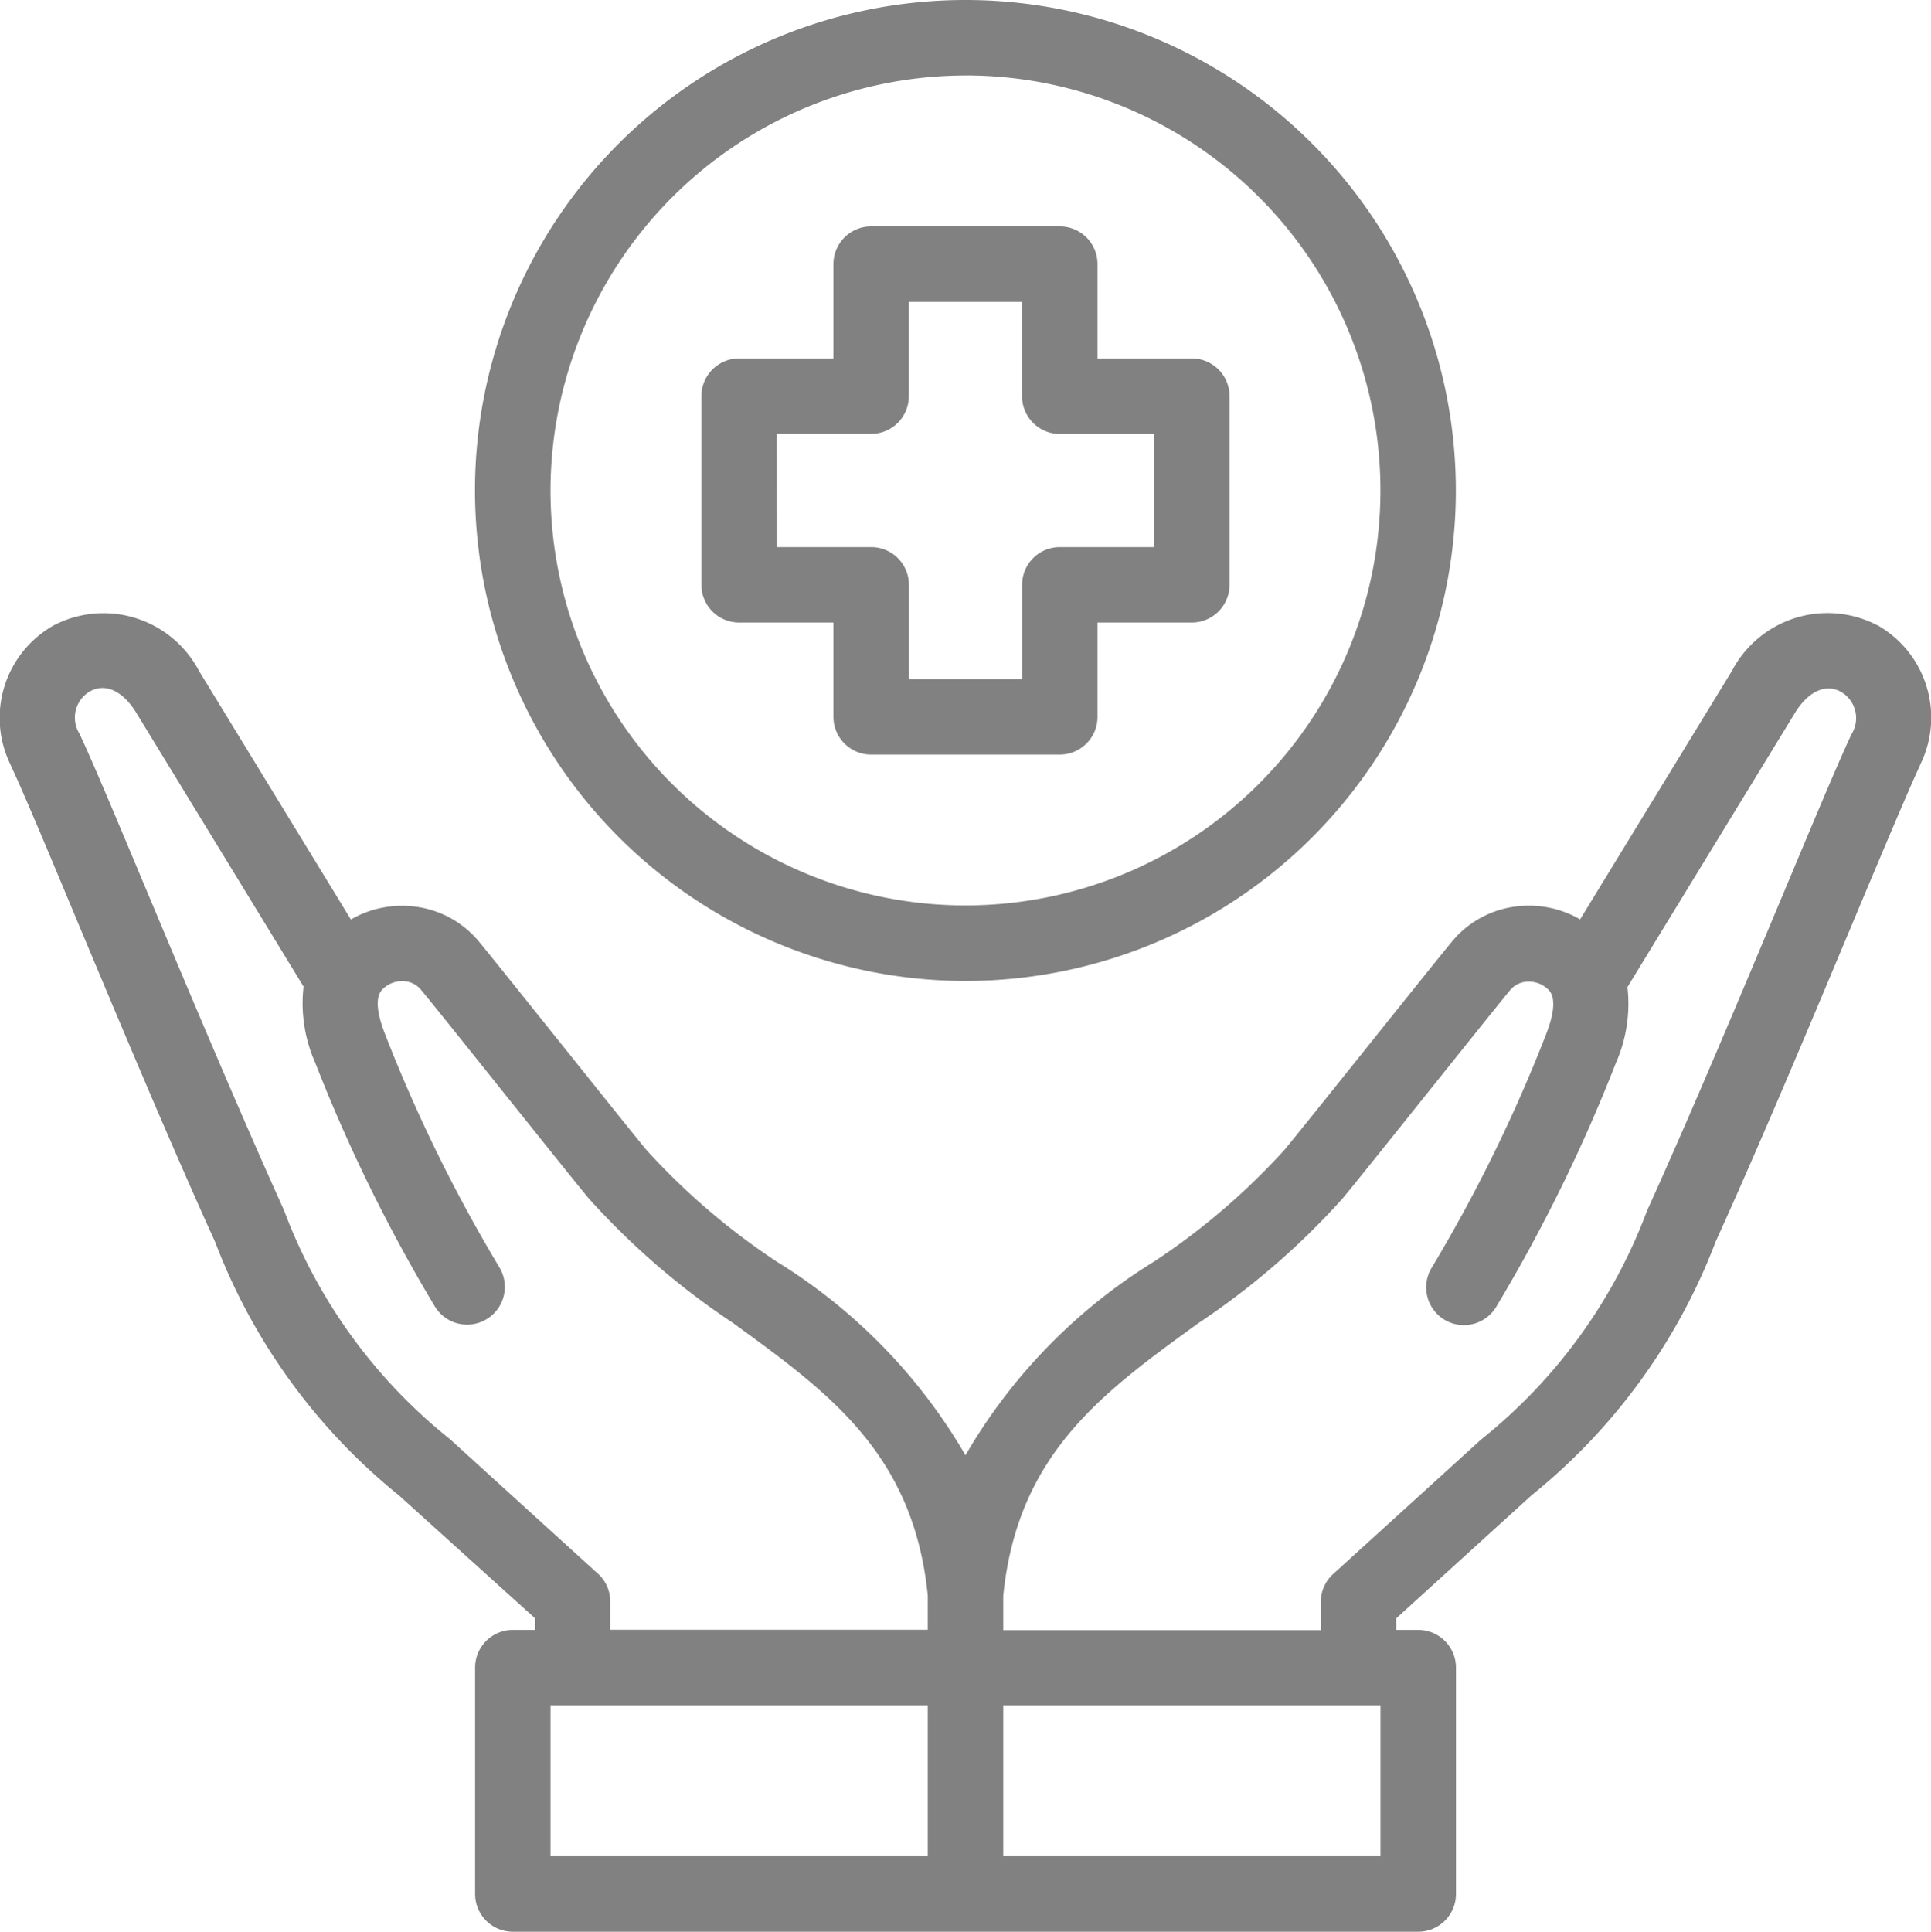
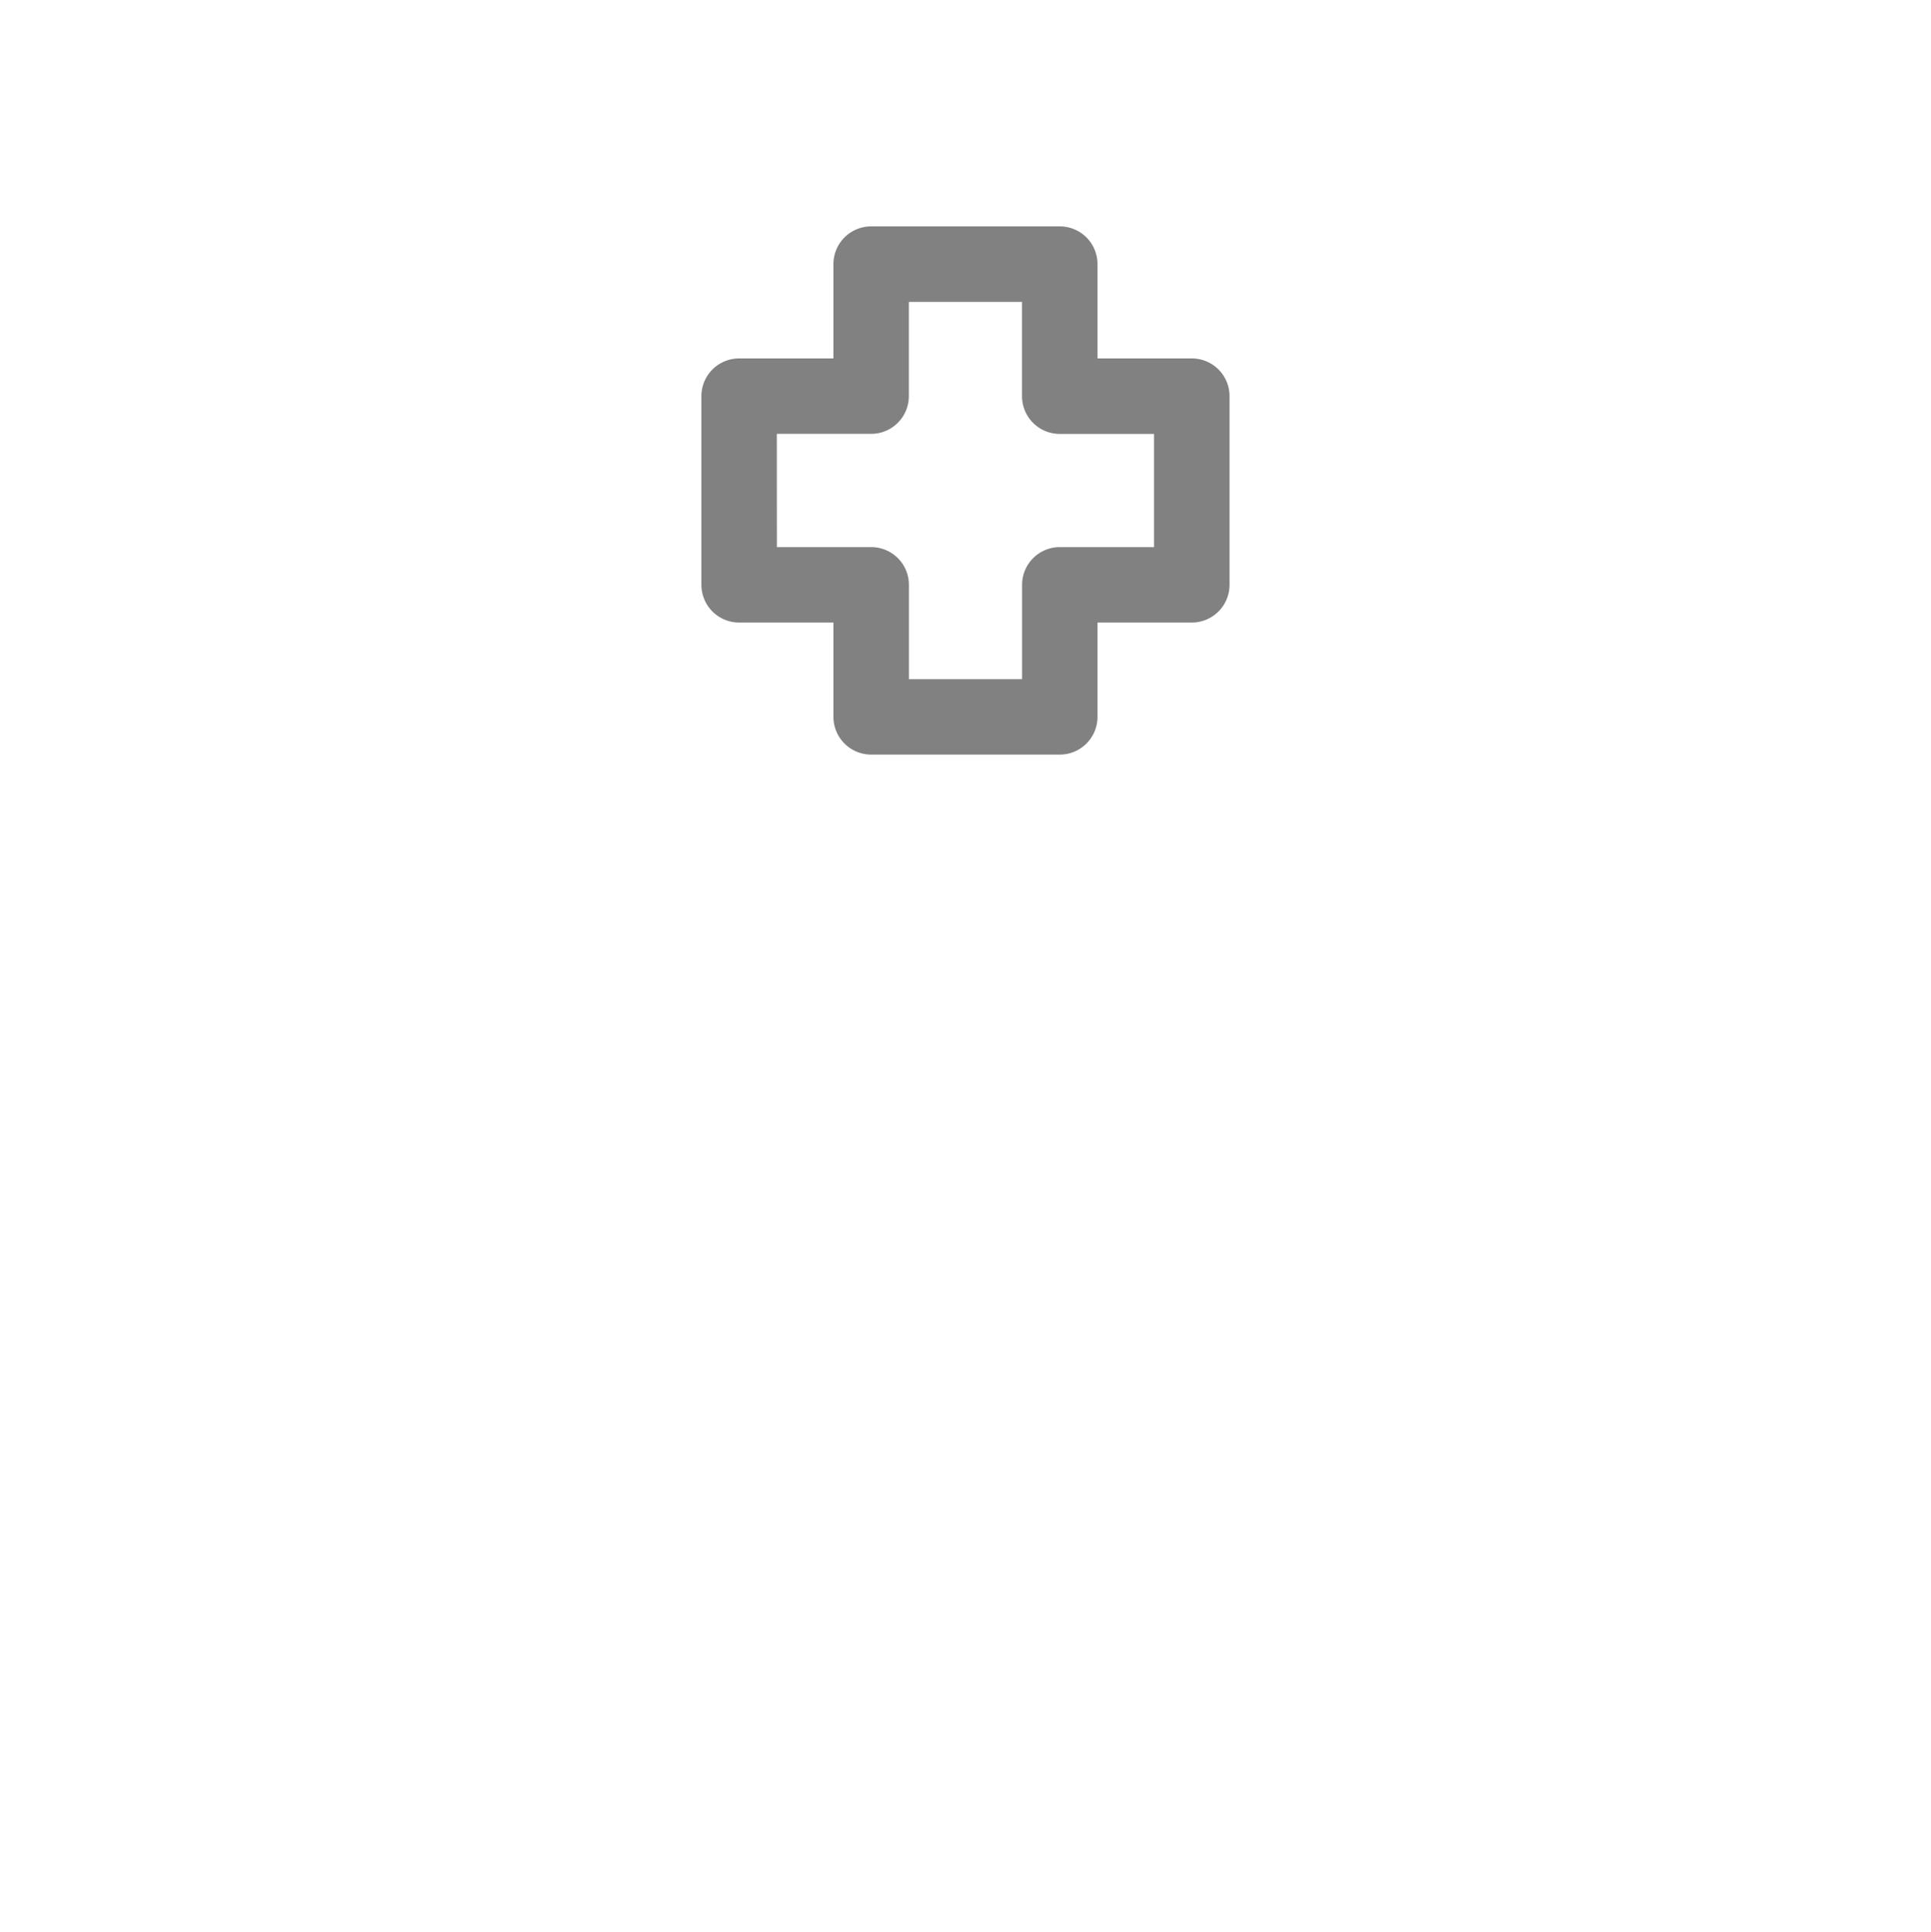
<svg xmlns="http://www.w3.org/2000/svg" width="31.137" height="31.145" viewBox="0 0 31.137 31.145">
  <g id="_026-health" data-name="026-health" transform="translate(-0.071)">
-     <path id="Path_78" data-name="Path 78" d="M30.342,162.618a1.739,1.739,0,0,0-2.345.738l-.006.009-2.441,3.995a1.647,1.647,0,0,0-.974-.214,1.589,1.589,0,0,0-1.089.568c-.174.21-.75.929-1.36,1.691-.578.722-1.176,1.469-1.343,1.67a11.107,11.107,0,0,1-2.1,1.8A8.934,8.934,0,0,0,15.639,176a8.934,8.934,0,0,0-3.044-3.122,11.111,11.111,0,0,1-2.1-1.8c-.167-.2-.765-.949-1.344-1.672-.609-.761-1.185-1.48-1.359-1.69a1.589,1.589,0,0,0-1.089-.568,1.646,1.646,0,0,0-.974.214l-2.441-3.995-.006-.009a1.739,1.739,0,0,0-2.345-.738,1.712,1.712,0,0,0-.688,2.262l0,.006c.171.355.587,1.347,1.068,2.5.674,1.609,1.513,3.611,2.224,5.175a9.662,9.662,0,0,0,2.963,4.084L8.7,178.63v.186H8.34a.608.608,0,0,0-.608.608v3.65a.608.608,0,0,0,.608.608h14.6a.608.608,0,0,0,.608-.608v-3.65a.608.608,0,0,0-.608-.608h-.356v-.186l2.188-1.989a9.662,9.662,0,0,0,2.963-4.084c.711-1.564,1.55-3.566,2.224-5.174.482-1.149.9-2.142,1.069-2.5l0-.006a1.712,1.712,0,0,0-.688-2.262ZM9.713,177.91l-2.387-2.17a8.543,8.543,0,0,1-2.674-3.687c-.7-1.548-1.539-3.54-2.21-5.142-.507-1.209-.907-2.165-1.093-2.551a.49.49,0,0,1,.174-.677c.243-.133.515-.014.73.321l2.713,4.44a2.369,2.369,0,0,0,.189,1.23,26.028,26.028,0,0,0,1.931,3.932.608.608,0,0,0,1.034-.641,24.752,24.752,0,0,1-1.834-3.739c-.232-.586-.078-.715-.02-.764a.448.448,0,0,1,.328-.105.381.381,0,0,1,.262.134c.167.2.766.949,1.345,1.673.609.761,1.184,1.479,1.358,1.689a12.193,12.193,0,0,0,2.322,2.008c1.567,1.137,2.921,2.12,3.15,4.4v.552H9.912v-.455a.608.608,0,0,0-.2-.45Zm-.765,2.122h6.083v2.433H8.948Zm13.383,2.433H16.248v-2.433h6.083Zm7.6-18.1c-.185.385-.586,1.342-1.093,2.552-.671,1.6-1.506,3.593-2.209,5.141a8.544,8.544,0,0,1-2.674,3.687l-2.387,2.17a.608.608,0,0,0-.2.45v.455H16.248v-.552c.229-2.282,1.583-3.265,3.15-4.4a12.192,12.192,0,0,0,2.322-2.008c.174-.209.749-.927,1.357-1.687.58-.724,1.179-1.473,1.346-1.674a.381.381,0,0,1,.262-.134.448.448,0,0,1,.328.105c.058.049.212.178-.02.764a24.759,24.759,0,0,1-1.834,3.739.608.608,0,0,0,1.034.641,26.023,26.023,0,0,0,1.931-3.932,2.369,2.369,0,0,0,.189-1.23l2.713-4.44c.214-.335.487-.455.73-.321a.49.49,0,0,1,.174.677Z" transform="translate(0 -152.537)" fill="#818181" />
-     <path id="Path_79" data-name="Path 79" d="M133.909,15.816A7.908,7.908,0,1,0,126,7.908,7.917,7.917,0,0,0,133.909,15.816Zm0-14.6a6.691,6.691,0,1,1-6.691,6.691A6.7,6.7,0,0,1,133.909,1.217Z" transform="translate(-118.27)" fill="#818181" />
    <path id="Path_80" data-name="Path 80" d="M186.609,66.387h1.521v1.521a.608.608,0,0,0,.608.608h3.042a.608.608,0,0,0,.608-.608V66.387h1.521a.608.608,0,0,0,.608-.608V62.737a.608.608,0,0,0-.608-.608h-1.521V60.608A.608.608,0,0,0,191.78,60h-3.042a.608.608,0,0,0-.608.608v1.521h-1.521a.608.608,0,0,0-.608.608v3.042A.608.608,0,0,0,186.609,66.387Zm.608-3.042h1.521a.608.608,0,0,0,.608-.608V61.217h1.825v1.521a.608.608,0,0,0,.608.608H193.3v1.825H191.78a.608.608,0,0,0-.608.608V67.3h-1.825V65.779a.608.608,0,0,0-.608-.608h-1.521Z" transform="translate(-174.62 -56.35)" fill="#818181" />
  </g>
</svg>